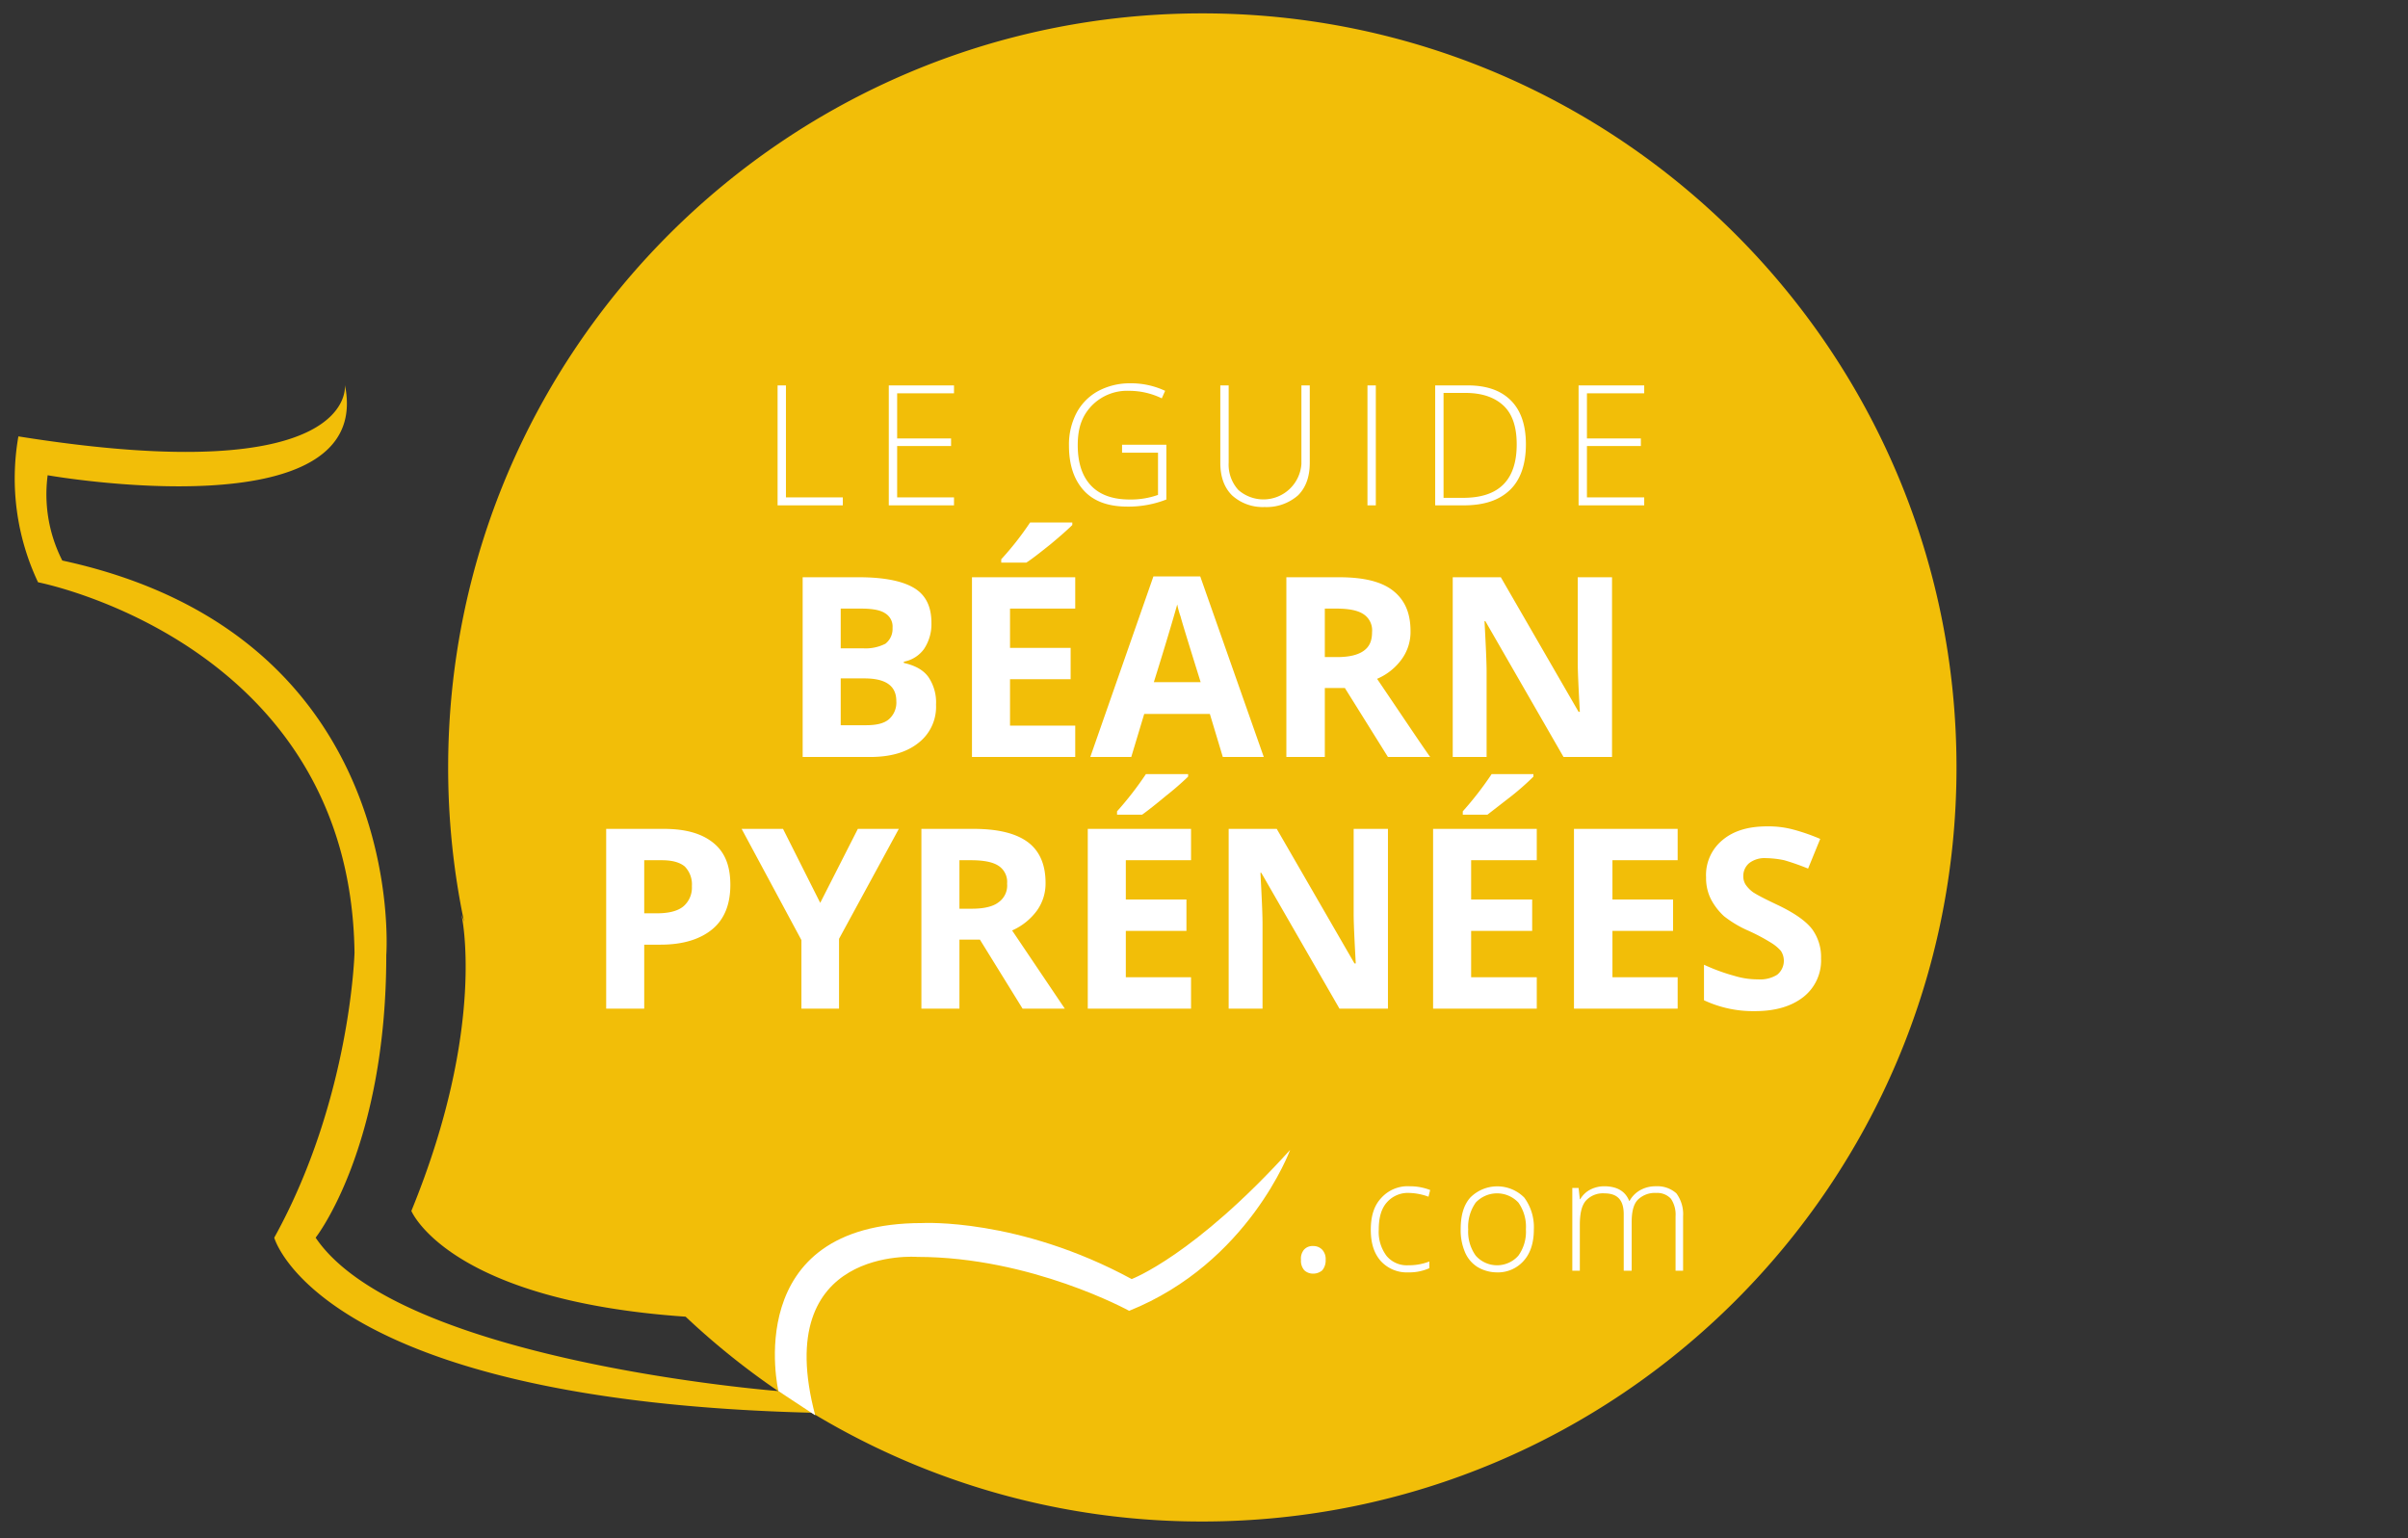
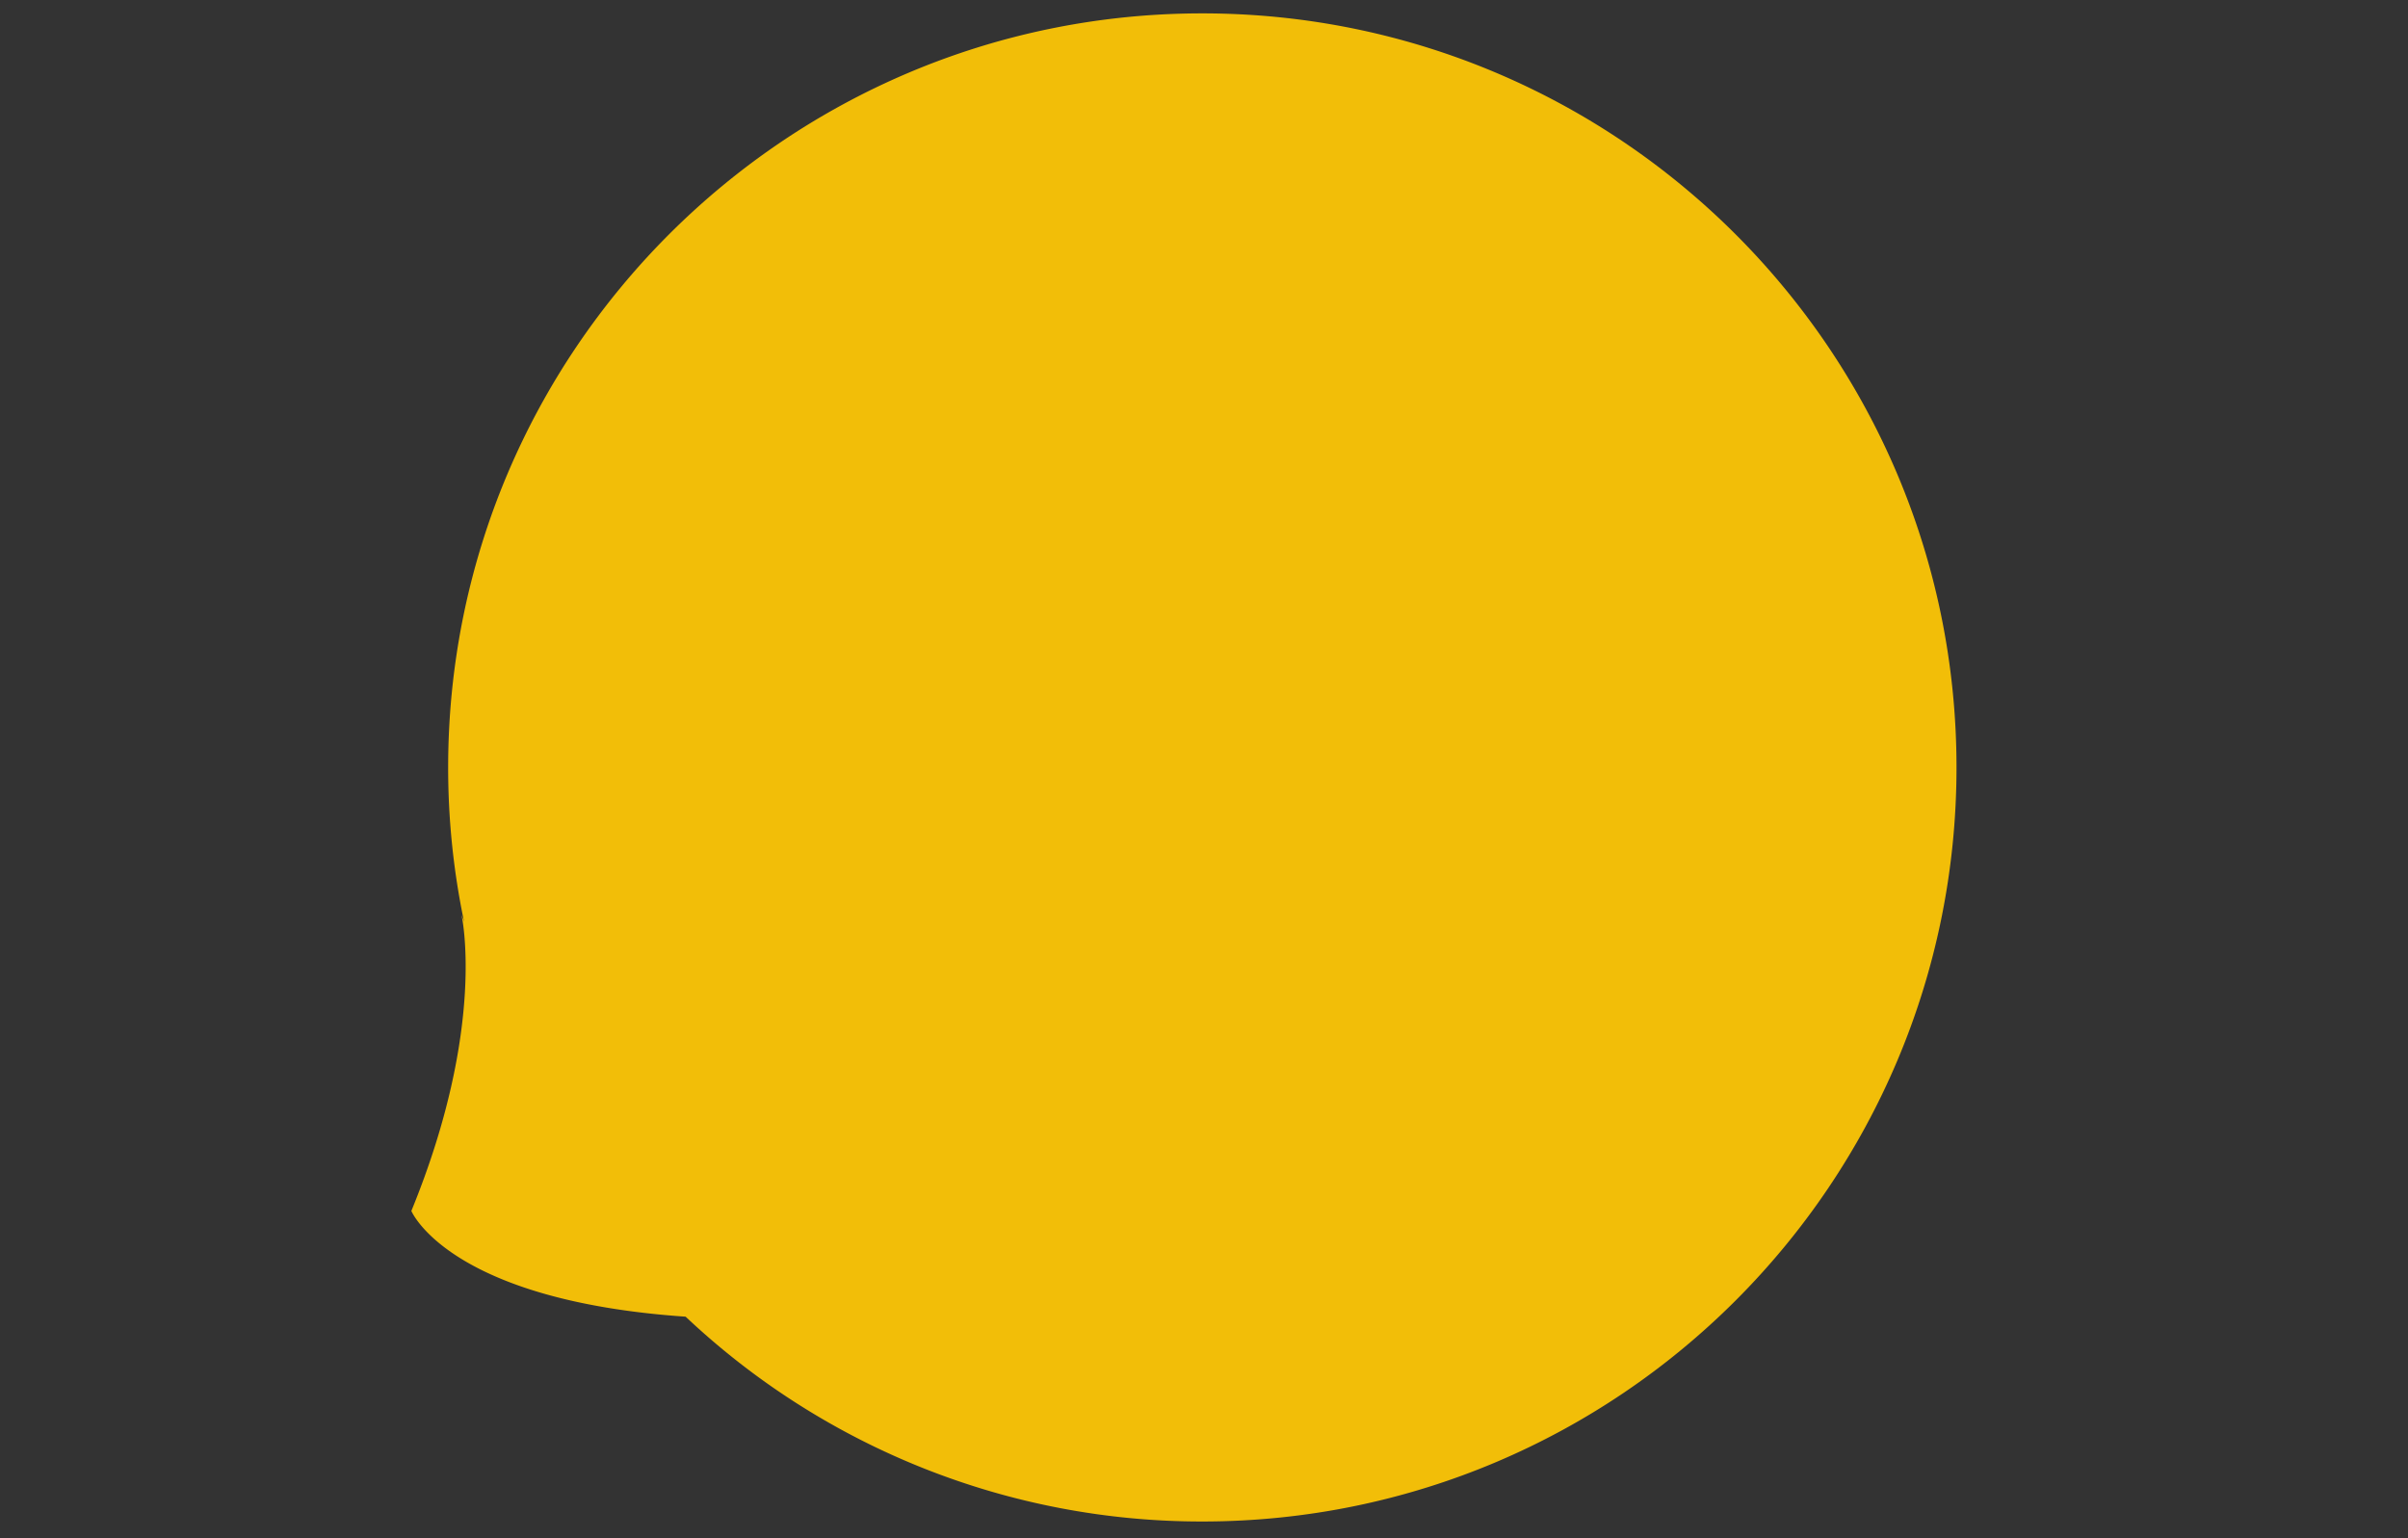
<svg xmlns="http://www.w3.org/2000/svg" viewBox="0 0 576 368">
  <rect x="0" y="0" width="576" height="368" fill="#333333" stroke="none" />
  <g id="gdb">
    <path d="M287.6,3.2C188,3.2,107.2,84,107.2,183.6a179.7,179.7,0,0,0,3.8,36.9l-.6-1.6s6.1,26.6-12,70.8c0,0,8.8,21.4,65.6,25.3a179.8,179.8,0,0,0,123.6,49C387.2,364,468,283.2,468,183.6S387.2,3.2,287.6,3.2ZM115.9,239.1h0Z" style="fill:#f2be08" />
-     <path d="M201.6,120.9H186V92.2h2V119h13.6Zm26.6-1.9H214.6V106.7h12.9v-1.8H214.6V94.1h13.6V92.2H212.6v28.7h15.6Zm50.8.5V106.4H268.4v1.9H277v10.1a19.4,19.4,0,0,1-6.8,1.1c-4,0-7.1-1.1-9.2-3.3s-3.2-5.4-3.2-9.7,1.1-7.1,3.4-9.5a11.8,11.8,0,0,1,8.9-3.5,17.8,17.8,0,0,1,7.8,1.8l.8-1.8a19.2,19.2,0,0,0-8.4-1.8,16,16,0,0,0-7.7,1.9,12.8,12.8,0,0,0-5.1,5.2,16.3,16.3,0,0,0-1.8,7.8q0,6.9,3.6,10.8c2.4,2.6,5.9,3.8,10.4,3.8A24.9,24.9,0,0,0,279,119.5Zm23.5,1.8a11.4,11.4,0,0,0,8-2.8c1.9-1.9,2.8-4.5,2.8-7.8V92.2h-2V111a9.1,9.1,0,0,1-15.1,6.2,9,9,0,0,1-2.3-6.5V92.2h-2v18.5c0,3.3.9,5.9,2.8,7.8A10.9,10.9,0,0,0,302.5,121.3Zm26.6-29.1h-2v28.7h2Zm21,28.7h-6.8V92.2H351c4.6,0,8,1.2,10.4,3.6s3.6,5.9,3.6,10.5-1.2,8.4-3.8,10.9S355,120.9,350.1,120.9Zm-.1-1.8c8.6,0,12.8-4.3,12.8-12.8,0-4.1-1-7.2-3.1-9.2s-5.1-3.1-9.2-3.1h-5.2v25.1Zm43.3-.1H379.6V106.7h12.9v-1.8H379.6V94.1h13.7V92.2H377.6v28.7h15.7ZM219.6,177.8c-2.8,2.2-6.6,3.3-11.5,3.3H192v-43h13.4c6.1,0,10.5.9,13.3,2.6s4.1,4.5,4.1,8.3a10.7,10.7,0,0,1-1.8,6.3,7.7,7.7,0,0,1-4.8,3v.3c2.7.6,4.7,1.7,5.9,3.4a10.8,10.8,0,0,1,1.8,6.6A10.9,10.9,0,0,1,219.6,177.8Zm-18.5-22.7h5.3a10.4,10.4,0,0,0,5.4-1.1,4.5,4.5,0,0,0,1.7-3.8,3.7,3.7,0,0,0-1.8-3.5c-1.2-.8-3.2-1.1-5.8-1.1h-4.8Zm13.3,12.6c0-3.6-2.5-5.4-7.6-5.4h-5.7v11.2h6c2.5,0,4.3-.4,5.5-1.4A5.3,5.3,0,0,0,214.4,167.7Zm36.9-37.5c2.4-2,4.2-3.6,5.2-4.6V125H246.4a72,72,0,0,1-6.9,8.8v.8h6C246.9,133.7,248.8,132.2,251.3,130.2Zm-18.8,50.9h24.7v-7.5H241.6V162.5h14.5V155H241.6v-9.4h15.6v-7.5H232.5Zm69.8,0h-9.8l-3.1-10.3H273.7l-3.1,10.3h-9.8l15.1-43.2h11.2ZM276,163.2h11.2c-2.9-9.3-4.5-14.5-4.8-15.7a19,19,0,0,1-.8-2.9C280.9,147.1,279.1,153.3,276,163.2Zm53.4-.8c6.5,9.6,10.7,15.9,12.7,18.7H332l-10.3-16.5h-4.8v16.5h-9.2v-43h12.6c5.8,0,10.1,1,12.9,3.2s4.2,5.3,4.2,9.7a11.1,11.1,0,0,1-2.1,6.7A14,14,0,0,1,329.4,162.4Zm-1.2-11.2a4.6,4.6,0,0,0-2.1-4.3c-1.4-.9-3.5-1.3-6.5-1.3h-2.7v11.6h2.9c2.9,0,5-.5,6.4-1.5S328.2,153.3,328.2,151.2Zm57.4,29.9v-43h-8.2v20.3c0,2.4.2,6.3.5,11.9h-.3L359,138.1H347.5v43h8.1V160.8c0-2.4-.2-6.5-.5-12.2h.2L374,181.1ZM174.7,211.7c0,4.6-1.4,8.2-4.3,10.6s-7,3.7-12.4,3.7h-3.9v15.3H145v-43h13.8c5.2,0,9.1,1.1,11.9,3.4S174.7,207.3,174.7,211.7Zm-9.2.3a6.1,6.1,0,0,0-1.7-4.7c-1.2-1-3-1.5-5.5-1.5h-4.2v12.7h3c2.8,0,4.9-.5,6.3-1.6A5.9,5.9,0,0,0,165.5,212Zm30.7,4-8.9-17.7h-9.9l14.3,26.6v16.4h9V224.6L215,198.3h-9.8Zm45.9,6.6,12.6,18.7H244.6l-10.2-16.5h-4.9v16.5h-9.1v-43h12.5c5.9,0,10.2,1.1,13,3.2s4.2,5.4,4.2,9.7a11.1,11.1,0,0,1-2.1,6.7A14.7,14.7,0,0,1,242.1,222.6Zm-1.2-11.2a4.6,4.6,0,0,0-2.1-4.3c-1.4-.9-3.6-1.3-6.5-1.3h-2.8v11.6h3c2.8,0,5-.5,6.3-1.5A4.9,4.9,0,0,0,240.9,211.4Zm19.3,29.9h24.7v-7.5H269.3V222.7h14.5v-7.5H269.3v-9.4h15.6v-7.5H260.2Zm24-55.5v-.6H274.1a79.3,79.3,0,0,1-6.9,8.9v.8h6q2.1-1.5,5.7-4.5A69.4,69.4,0,0,0,284.2,185.8Zm39.6,32.8c0,2.4.2,6.3.5,11.9H324l-18.6-32.2H293.9v43H302V221c0-2.4-.2-6.5-.5-12.2h.2l18.7,32.5H332v-43h-8.2Zm43-32.8v-.6h-10a79.3,79.3,0,0,1-6.9,8.9v.8h5.9l5.8-4.5A63.2,63.2,0,0,0,366.8,185.8Zm-24,55.5h24.8v-7.5H351.9V222.7h14.6v-7.5H351.9v-9.4h15.7v-7.5H342.8Zm33.7,0h24.8v-7.5H385.7V222.7h14.5v-7.5H385.7v-9.4h15.6v-7.5H376.5Zm56.9-19.1c-1.5-1.9-4.2-3.8-8.2-5.7s-5-2.5-5.8-3a7.6,7.6,0,0,1-1.8-1.8,3.7,3.7,0,0,1-.6-2.1,4,4,0,0,1,1.4-3.1,6,6,0,0,1,4-1.2,22.8,22.8,0,0,1,4.4.5,58.1,58.1,0,0,1,5.7,2l2.9-7.1a47.6,47.6,0,0,0-6.3-2.2,22.9,22.9,0,0,0-6.4-.8c-4.6,0-8.1,1.1-10.7,3.3a10.8,10.8,0,0,0-3.9,8.9,11.2,11.2,0,0,0,1.2,5.3,14.9,14.9,0,0,0,3.1,4,26.8,26.8,0,0,0,5.9,3.5,45.4,45.4,0,0,1,5.6,3,9.8,9.8,0,0,1,2.1,1.8,4.3,4.3,0,0,1-.9,5.7,7.7,7.7,0,0,1-4.6,1.1,18.8,18.8,0,0,1-5.5-.8,46.2,46.2,0,0,1-7.4-2.7v8.5a27.7,27.7,0,0,0,12.2,2.6c5,0,8.8-1.2,11.6-3.4a11.1,11.1,0,0,0,4.2-9.2A11.3,11.3,0,0,0,433.4,222.2Z" style="fill:#fff" />
-     <path d="M316.3,299a3.3,3.3,0,0,1,.8,2.4,3.7,3.7,0,0,1-.8,2.5,3.3,3.3,0,0,1-2.2.8,3,3,0,0,1-2.1-.8,3.4,3.4,0,0,1-.8-2.5,3.3,3.3,0,0,1,.7-2.4,2.7,2.7,0,0,1,2.2-.9A2.9,2.9,0,0,1,316.3,299Zm20.9-13.6a14.3,14.3,0,0,1,4.5.9l.4-1.6a13.3,13.3,0,0,0-4.9-.9,8.5,8.5,0,0,0-6.8,2.8c-1.7,1.8-2.5,4.3-2.5,7.6s.8,5.7,2.4,7.5a8.4,8.4,0,0,0,6.6,2.7,11.7,11.7,0,0,0,5-1v-1.6a13.5,13.5,0,0,1-5,.9,6.3,6.3,0,0,1-5.2-2.2,9.5,9.5,0,0,1-1.9-6.3c0-2.9.6-5,1.9-6.5A6.7,6.7,0,0,1,337.2,285.4Zm27.4,1.1a11.9,11.9,0,0,1,2.3,7.6q0,4.8-2.4,7.5a8.2,8.2,0,0,1-6.5,2.8,9.1,9.1,0,0,1-4.6-1.3,7.7,7.7,0,0,1-3-3.6,13.3,13.3,0,0,1-1-5.4c0-3.3.7-5.8,2.3-7.6a9.1,9.1,0,0,1,12.9,0Zm.4,7.6a10,10,0,0,0-1.8-6.4,7,7,0,0,0-10.2,0,10,10,0,0,0-1.8,6.4,9.8,9.8,0,0,0,1.8,6.3,6.8,6.8,0,0,0,10.2,0A9.8,9.8,0,0,0,365,294.1Zm36-8.6a6.8,6.8,0,0,0-4.9-1.7,7.5,7.5,0,0,0-3.7.9,6.5,6.5,0,0,0-2.6,2.6h-.1c-.9-2.3-2.9-3.5-6-3.5a7.3,7.3,0,0,0-3.3.8,5.9,5.9,0,0,0-2.4,2.3h-.1l-.3-2.7h-1.5V304h1.8V293.1c0-2.7.4-4.6,1.4-5.8a5.5,5.5,0,0,1,4.5-1.8c3.1,0,4.6,1.6,4.6,5V304h1.9V292.4c0-2.4.4-4.2,1.4-5.3a5.8,5.8,0,0,1,4.5-1.7,4.4,4.4,0,0,1,3.5,1.4,6.8,6.8,0,0,1,1.1,4.2v13h1.8V291A8.4,8.4,0,0,0,401,285.5Z" style="fill:#fff" />
-     <path d="M186.2,332.8s-90.6-7-110.7-36.7c0,0,16.9-21.4,16.9-67.6,0,0,5.8-76.4-77.5-94.4a34.9,34.9,0,0,1-3.5-20.4s78.4,13.8,71.1-21.6c0,0,3.3,25.3-78.1,12.3a58.1,58.1,0,0,0,4.7,34.9s74.7,14.4,75.7,88.6c0,0-.9,35.1-19.2,68.2,0,0,10.6,39.1,129.4,41.9Z" style="fill:#f2be08;fill-rule:evenodd" />
-     <path d="M270.7,306c-27.1-14.7-50.1-13.4-50.1-13.4-43.8,0-34.4,40.2-34.4,40.2l8.8,5.8c-10.8-40.7,24.4-37.9,24.4-37.9,27.3,0,50.7,12.9,50.7,12.9,28.6-11.5,38.5-38.5,38.5-38.5C285.7,300.4,270.7,306,270.7,306Z" style="fill:#fff;fill-rule:evenodd" />
  </g>
</svg>